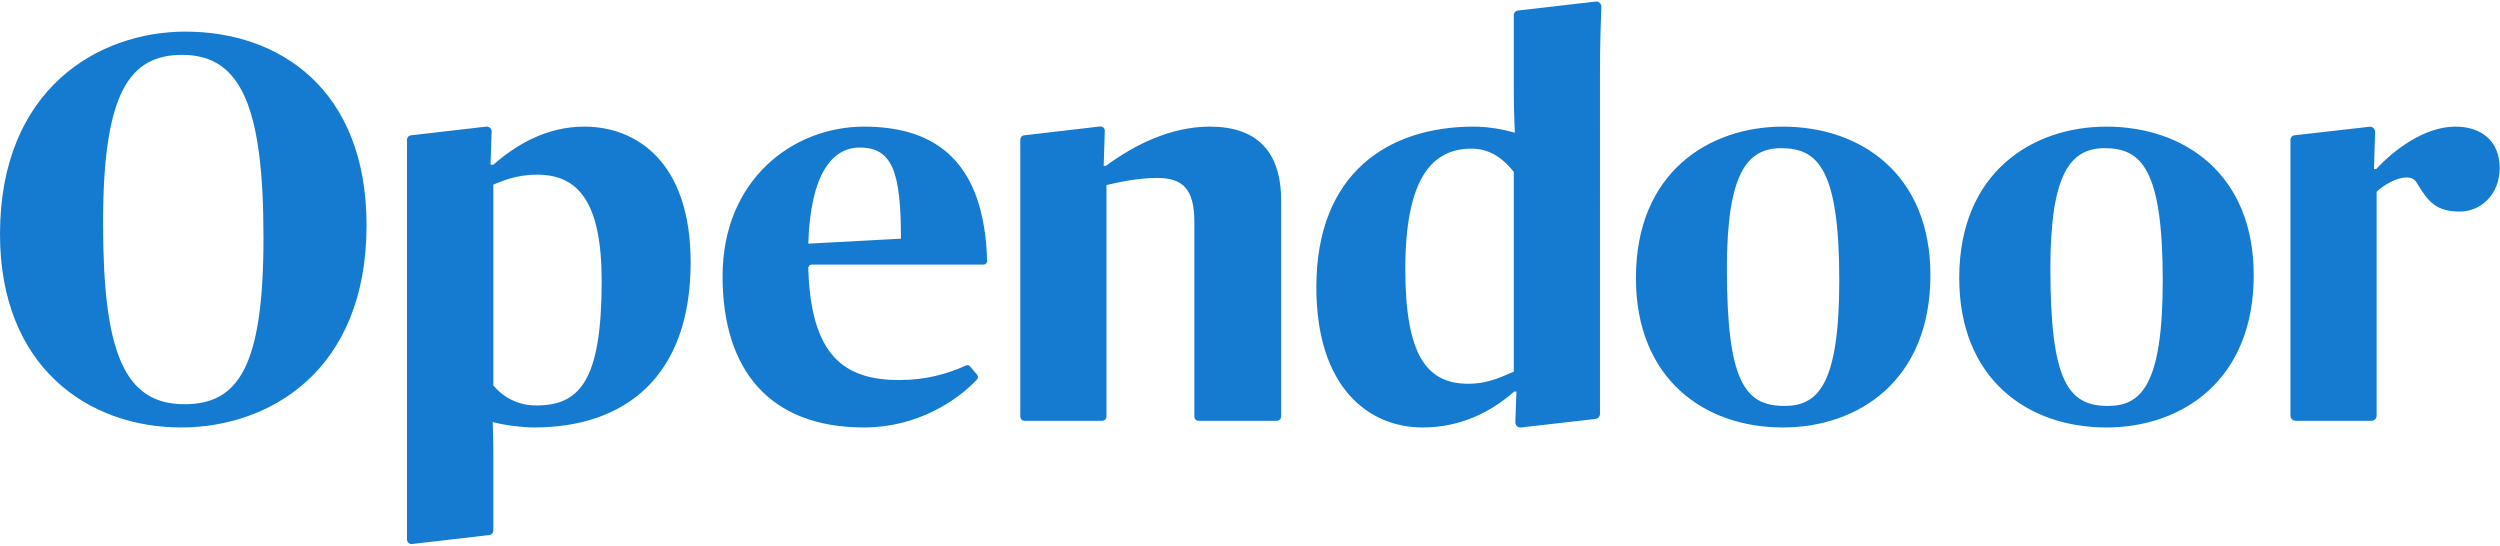
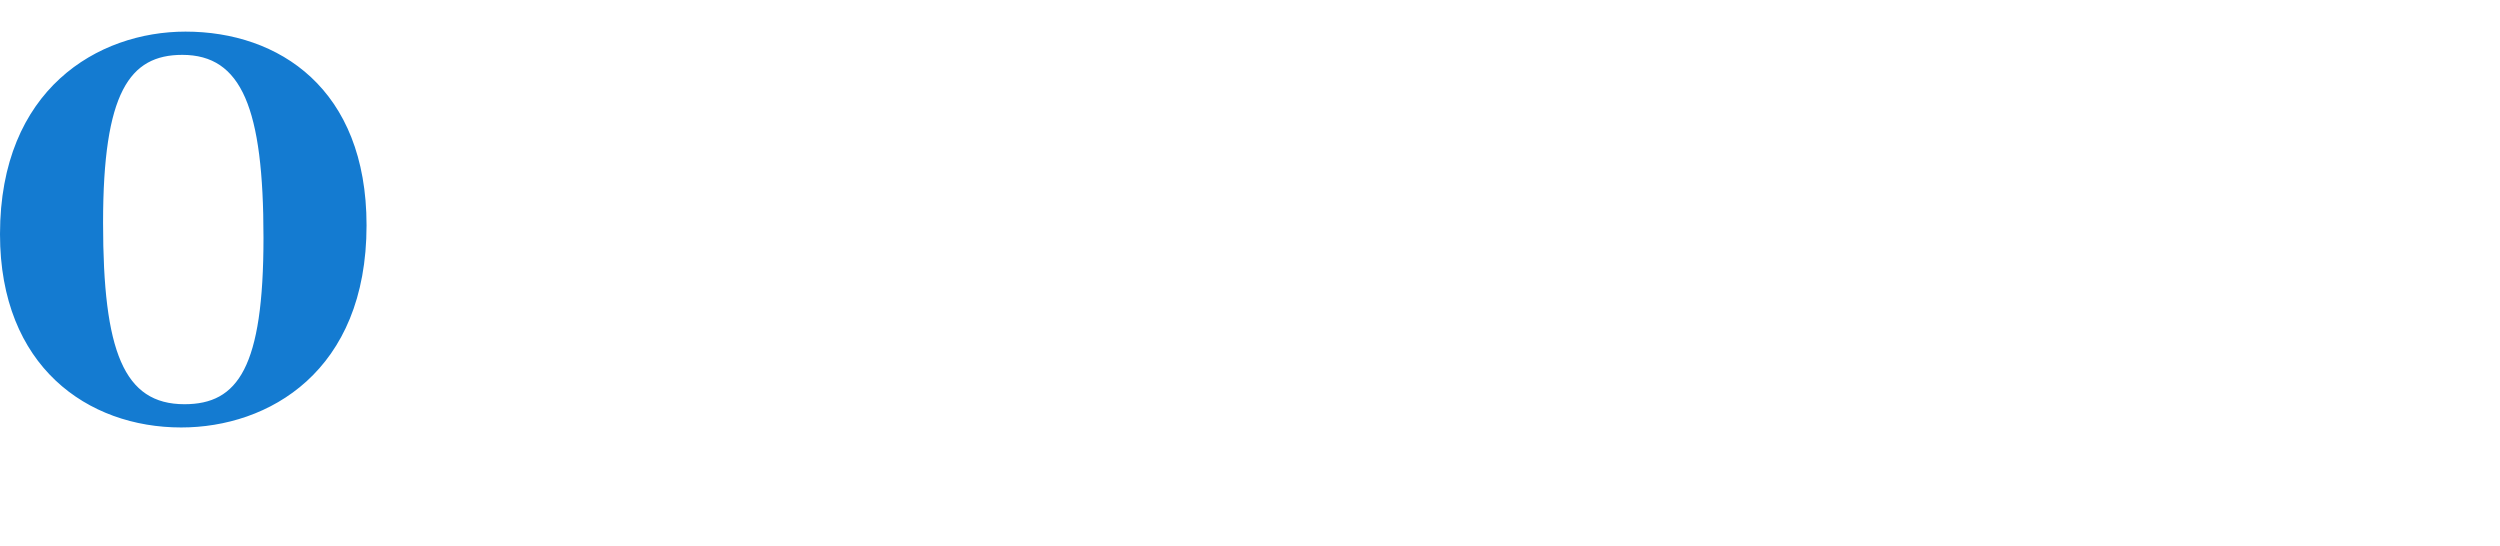
<svg xmlns="http://www.w3.org/2000/svg" version="1.2" viewBox="0 0 1613 352" width="1613" height="352">
  <style>.a{fill:#147bd1}</style>
  <path fill-rule="evenodd" class="a" d="m0 151.1c0-93.6 63.3-130.7 119.7-130.7 60.1 0 116.8 36.7 116.8 125 0 94.4-63.3 130.4-119.6 130.4-60.2 0-116.9-39.2-116.9-124.7zm170 2.2c0-83.4-14-117.9-52.4-117.9-34 0-51.1 24.2-51.1 108.3 0 82.9 13.3 117.1 52.5 117.1 34.6 0 51-23.8 51-107.5z" />
-   <path fill-rule="evenodd" class="a" d="m466.2 178.2c0-62 45.1-96.5 91.3-96.5 47.7 0 77.7 24 79.4 86.8 0 1.2-1 2.2-2.2 2.2h-111c-1.2 0-2.2 1.1-2.2 2.3 1.6 56.6 23.2 72.2 58.8 72.2 17.3 0 31.3-4.1 43-9.4 0.9-0.4 1.9-0.2 2.5 0.5l4.7 5.6c0.7 0.9 0.7 2.1-0.1 2.9-12.8 13.7-38.7 31-72.9 31-60.9 0-91.3-37-91.3-97.6zm55.3-21l59.8-3.2c0-43.1-5.6-58.8-26.6-58.8-17.8 0-31.8 17.1-33.2 62zm534 22.1c0-68.4 47.5-97.6 94.8-97.6 50.7 0 95.2 31 95.2 95.8 0 68.4-46.9 98.3-95.2 98.3-50.7 0-94.8-31.3-94.8-96.5zm131.2 1.8c0-72-13.7-85.5-37.5-85.5-22 0-35 16.4-35 77.6 0 73 11.6 88.7 37.1 88.7 21 0 35.4-12.5 35.4-80.8zm77.4-1.8c0-68.4 47.6-97.6 94.9-97.6 50.7 0 95.1 31 95.1 95.8 0 68.4-46.8 98.3-95.1 98.3-50.8 0-94.9-31.3-94.9-96.5zm131.3 1.8c0-72-13.7-85.5-37.5-85.5-22 0-35 16.4-35 77.6 0 73 11.6 88.7 37.1 88.7 21 0 35.4-12.5 35.4-80.8zm-568.8-51.7v139.3c0 1.6-1.3 2.8-2.8 2.8h-50.5c-1.5 0-2.7-1.2-2.7-2.8v-125.4c0-21.7-7.7-28.5-24.2-28.5-12.2 0-24.8 2.8-32.5 4.6v149.3c0 1.6-1.3 2.8-2.8 2.8h-50.1c-1.5 0-2.7-1.2-2.7-2.8v-178.6c0-1.4 1-2.7 2.5-2.8l48.9-5.7c1.7-0.2 3.2 1.2 3.1 2.9l-0.7 22.5h1.4c18.6-13.6 41.7-25.3 67.2-25.3 29.8 0 45.9 15.6 45.9 47.7zm205.7 137.6c0 1.7-1.2 3.1-2.9 3.3l-48 5.5c-2 0.3-3.8-1.4-3.7-3.5l0.7-19.7h-1.4c-15 13.2-34.6 23.2-59.1 23.2-34.7 0-68.6-25.6-68.6-90.5 0-74.1 46.9-103.6 101.5-103.6 9.4 0 19.2 1.8 26.6 3.9 0 0-0.7-13.2-0.7-26v-49.9c0-1.5 1.1-2.7 2.5-2.9l50.4-5.8c2-0.2 3.7 1.5 3.6 3.5-0.3 6.9-0.9 23.9-0.9 42.3zm-55.6-156.1c-6-7.5-14.4-15-27.3-15-25.2 0-42.7 18.9-42.7 77.6 0 56 14 74.1 40.6 74.1 14.3 0 23.8-5.7 29.4-7.8zm636.1-2.5c0 17.1-12.2 28.1-25.8 28.1-15.1 0-20.3-6.4-27-17.4-2.1-3.9-4.2-4.6-7.3-4.6-6.3 0-14.4 4.6-19.3 9.2v144.5c0 1.8-1.4 3.3-3.3 3.3h-49c-1.8 0-3.3-1.5-3.3-3.3v-178c0-1.5 1.1-2.8 2.5-2.9l48.4-5.5c2-0.3 3.7 1.3 3.7 3.4l-0.7 23.9h1.4c10.8-11.7 30.8-27.4 51.1-27.4 16.8 0 28.6 9.3 28.6 26.7zm-1167.2 60.9c0 74.1-42.7 106.5-101.1 106.5-7.3 0-18.9-1.4-26.6-3.5 0 0 0.4 9.2 0.4 21.7v48.3c0 1.5-1.1 2.7-2.6 2.9l-49.9 5.8c-1.7 0.2-3.2-1.2-3.2-2.9v-257.9c0-1.5 1.1-2.8 2.6-2.9l48.5-5.6c1.9-0.2 3.6 1.3 3.5 3.3l-0.7 21.3h1.8c14.7-12.9 34.3-24.6 58.7-24.6 33.3 0 68.6 22.4 68.6 87.6zm-57.4 12.1c0-50.9-15-68.7-41.6-68.7-14 0-22.7 4.3-28.3 6.4v129.6c6.3 7.5 15.7 12.9 27.6 12.9 27.6 0 42.3-15 42.3-80.2z" />
</svg>